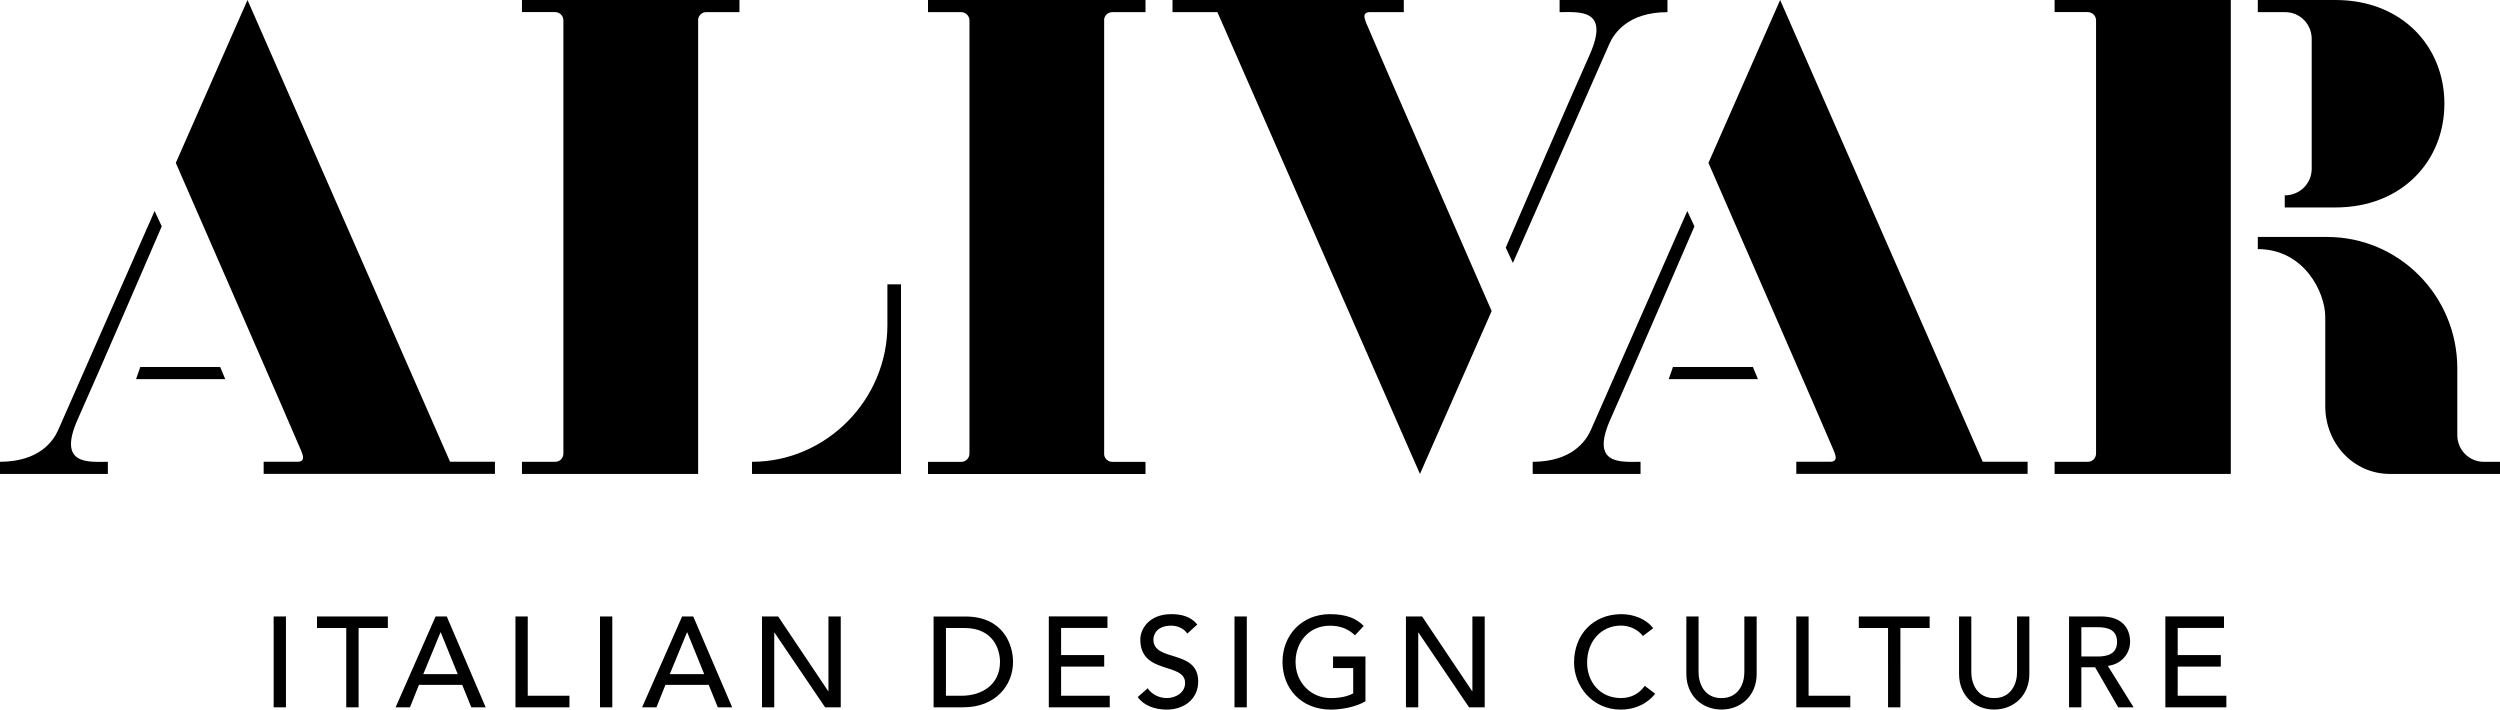
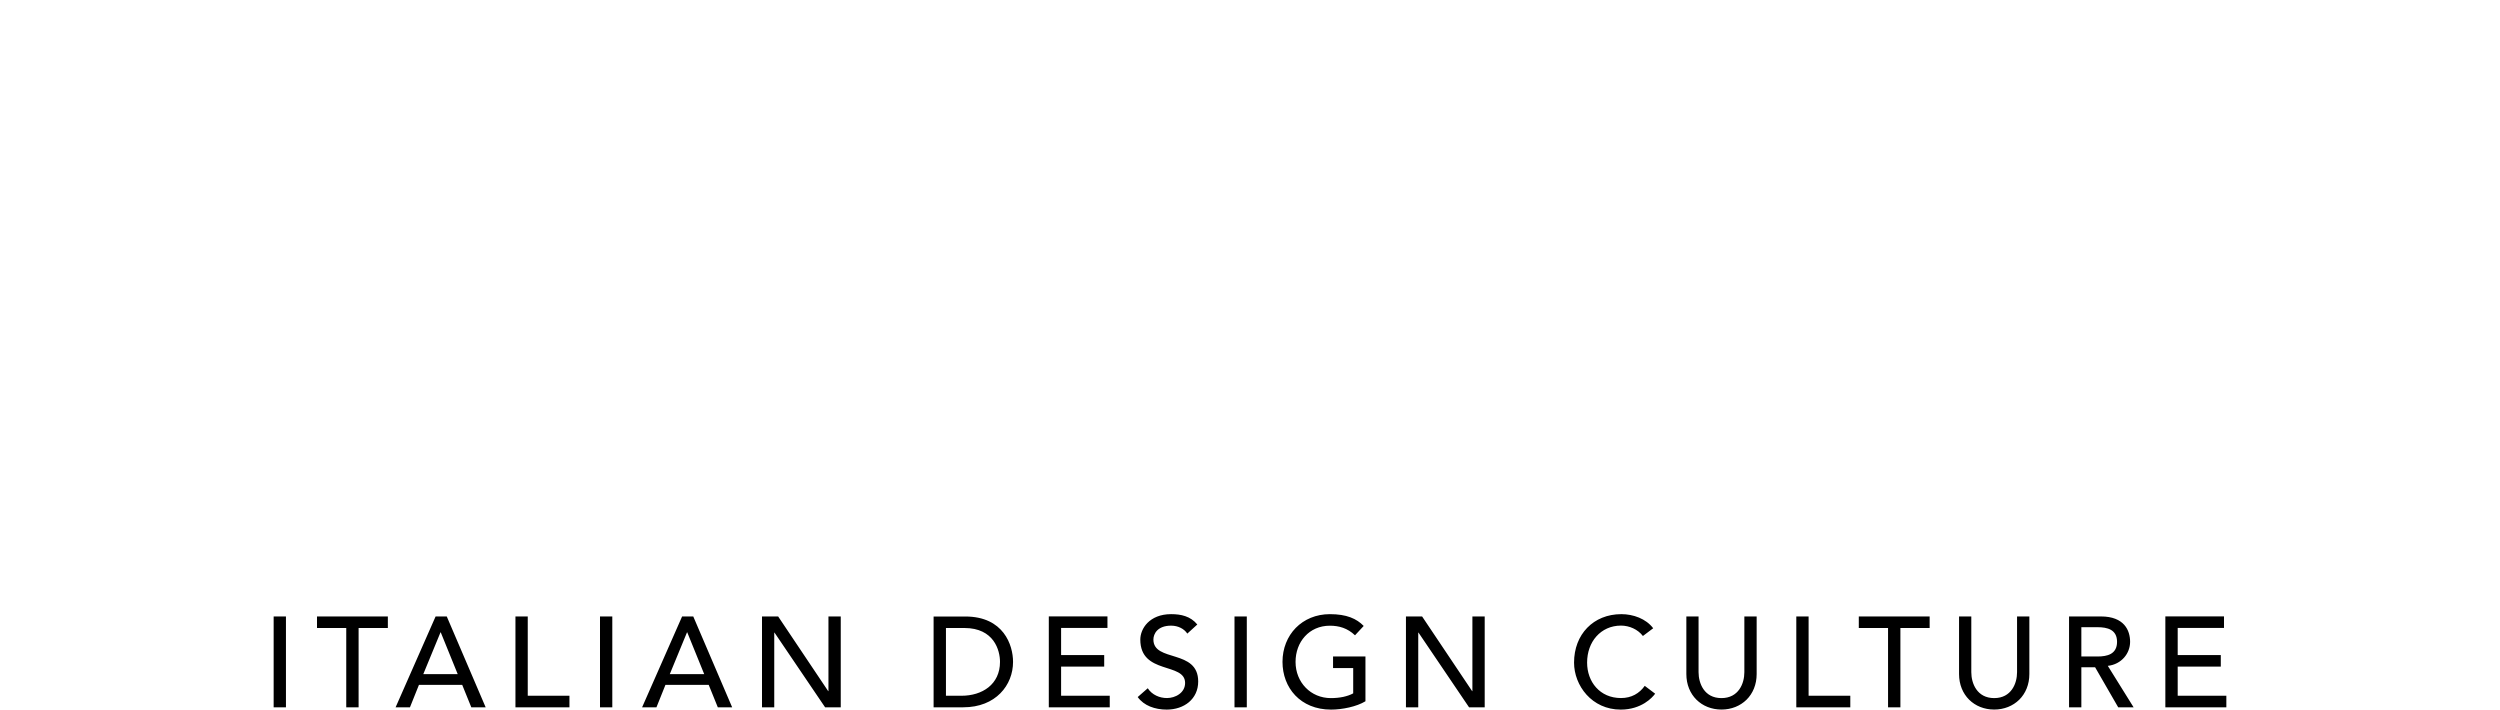
<svg xmlns="http://www.w3.org/2000/svg" version="1.1" id="Livello_1" x="0px" y="0px" viewBox="0 0 500 141.92" style="enable-background:new 0 0 500 141.92;" xml:space="preserve">
  <g>
-     <path d="M419.2,0h26.96v94.79H419.2h-8.28v-2.43h6.65c0.45,0,0.86-0.18,1.16-0.48c0.29-0.3,0.48-0.71,0.48-1.17V4.08   c0-0.46-0.18-0.87-0.48-1.17c-0.3-0.3-0.71-0.48-1.16-0.49h-6.65V0H419.2z M491.46,73.67L491.46,73.67   c0-7.26-2.92-13.83-7.63-18.58c-4.71-4.76-11.23-7.7-18.42-7.7h-13.85v2.43c4.6,0,7.97,2.14,10.19,4.9c2.22,2.77,3.3,6.16,3.3,8.66   v17.84c0,3.68,1.38,7.08,3.7,9.55c2.31,2.47,5.56,4.02,9.29,4.02h13.68v0H500v-2.43h-3.26c-1.46,0-2.78-0.6-3.73-1.56   c-0.95-0.96-1.55-2.3-1.55-3.77V73.67z M273.27,4.67L273.27,4.67c0.41,1.04,6.68,15.43,12.84,29.55   c6.16,14.12,12.22,27.99,12.22,27.99l-14.34,32.58L243.48,2.43h-8.98V0h46.26v2.43h-6.88c-0.13,0-0.35,0.02-0.55,0.11   c-0.2,0.1-0.38,0.26-0.44,0.56c-0.03,0.17-0.01,0.37,0.06,0.63C273.01,3.99,273.13,4.3,273.27,4.67 M333.49,2.43V0h-21.57v2.43   c1.93,0,4.45-0.19,5.99,0.77c1.54,0.95,2.09,3.05,0.08,7.63c-2.21,4.94-6.43,14.61-10.08,23.05c-3.66,8.44-6.76,15.64-6.76,15.64   l1.43,3.07c0,0,4.66-10.58,9.4-21.34c4.74-10.76,9.56-21.72,9.89-22.46c0.49-1.11,1.44-2.69,3.24-4   C326.91,3.48,329.57,2.44,333.49,2.43 M350.58,73.4l1.01,2.43h-17.85l0.85-2.43H350.58z M356.03,0l-14.34,32.58   c0,0,6.06,13.86,12.22,27.99c6.16,14.12,12.43,28.51,12.84,29.55c0.14,0.37,0.26,0.67,0.32,0.93c0.07,0.26,0.09,0.47,0.06,0.63   c-0.06,0.3-0.24,0.47-0.44,0.56c-0.2,0.09-0.42,0.11-0.55,0.11h-6.88v2.43h46.26v-2.43h-8.98L356.03,0z M44.04,73.4l1.01,2.43   H27.21l0.85-2.43H44.04z M49.5,0L35.16,32.58c0,0,6.06,13.86,12.22,27.99c6.16,14.12,12.43,28.51,12.84,29.55   c0.15,0.37,0.26,0.67,0.32,0.93c0.07,0.26,0.09,0.47,0.06,0.63c-0.06,0.3-0.24,0.47-0.44,0.56c-0.2,0.09-0.42,0.11-0.55,0.11h-6.88   v2.43h46.26v-2.43h-8.98L49.5,0z M177.47,56.87h2.73v35.49v2.43H150.4v-2.43c7.45,0,14.22-3.12,19.13-8.09   c4.91-4.97,7.95-11.81,7.95-19.24V56.87z M220.82,0h-26.94h-8.28v2.43h6.65c0.45,0,0.86,0.19,1.16,0.49   c0.29,0.3,0.48,0.71,0.48,1.17v86.63c0,0.45-0.18,0.87-0.48,1.17c-0.29,0.3-0.71,0.48-1.16,0.48h-6.65v2.43h8.28h26.94h0.02h8.26   v-2.43h-6.65c-0.41,0-0.79-0.15-1.08-0.41c-0.29-0.25-0.49-0.61-0.54-1.01V3.85c0.05-0.4,0.25-0.76,0.54-1.01   c0.29-0.25,0.66-0.41,1.08-0.41h6.65V0H220.82z M139.61,0h8.28v2.43h-6.65c-0.41,0-0.79,0.15-1.07,0.41   c-0.29,0.25-0.49,0.61-0.54,1.01v90.94h-26.96h-8.28v-2.43h6.65c0.45,0,0.86-0.18,1.16-0.48c0.29-0.3,0.48-0.71,0.48-1.17V4.08   c0-0.46-0.18-0.87-0.48-1.17c-0.3-0.3-0.71-0.48-1.16-0.49h-6.65V0h8.28H139.61z M0,92.36v2.43h21.57v-2.43   c-1.93,0-4.45,0.19-5.99-0.77c-1.54-0.96-2.09-3.06-0.08-7.63c2.21-4.94,6.43-14.61,10.08-23.05c3.66-8.44,6.77-15.64,6.77-15.64   l-1.43-3.07c0,0-4.66,10.58-9.4,21.34C16.79,74.3,11.97,85.26,11.64,86c-0.49,1.11-1.44,2.69-3.24,4C6.59,91.31,3.92,92.34,0,92.36    M318.17,86L318.17,86c0.33-0.75,5.15-11.7,9.89-22.46c4.74-10.76,9.4-21.34,9.4-21.34l1.43,3.07c0,0-3.11,7.2-6.77,15.64   c-3.66,8.44-7.87,18.11-10.08,23.05c-2.01,4.58-1.46,6.67,0.08,7.63c1.53,0.95,4.06,0.77,5.99,0.77v2.43h-21.57v-2.43   c3.92-0.01,6.59-1.05,8.39-2.36C316.73,88.69,317.68,87.11,318.17,86 M456.95,41.49h5.39h4.76c6.64,0,12.09-2.32,15.87-6.08   c3.79-3.75,5.91-8.94,5.91-14.67s-2.13-10.92-5.91-14.67C479.18,2.32,473.74,0,467.1,0h-4.76h-10.78v2.43h5.5   c1.46,0,2.78,0.6,3.73,1.56c0.95,0.96,1.55,2.3,1.55,3.77v12.99v12.99c0,1.47-0.59,2.8-1.56,3.77c-0.97,0.96-2.32,1.56-3.83,1.56   V41.49z" />
    <path d="M433.08,141.46h12.19v-2.31h-9.73v-5.83h8.62v-2.31h-8.62v-5.42h9.26v-2.31h-11.73V141.46z M416.27,125.44h3.24   c0.98,0,1.95,0.12,2.68,0.54c0.73,0.42,1.22,1.16,1.22,2.39c0,1.23-0.49,1.96-1.22,2.39c-0.73,0.42-1.7,0.54-2.68,0.54h-3.24   V125.44z M413.81,141.46h2.46v-8.01h2.75l4.62,8.01h3.08l-5.16-8.29c1.37-0.15,2.49-0.78,3.26-1.65c0.77-0.87,1.2-2,1.2-3.15   c0-1.14-0.29-2.41-1.17-3.4c-0.88-0.98-2.33-1.68-4.65-1.68h-6.39V141.46z M391.81,123.29v11.52c0,2.1,0.76,3.88,2.02,5.13   c1.26,1.25,3.02,1.97,5.01,1.97c1.99,0,3.75-0.73,5.01-1.97c1.26-1.25,2.02-3.03,2.02-5.13v-11.52h-2.46v11.14   c0,1.13-0.28,2.43-1,3.44c-0.71,1.01-1.85,1.75-3.57,1.75c-1.72,0-2.86-0.73-3.58-1.75s-1-2.31-1-3.44v-11.14H391.81z    M377.62,141.46h2.46V125.6h5.85v-2.31h-14.17v2.31h5.85V141.46z M359.26,141.46h10.8v-2.31h-8.34v-15.86h-2.46V141.46z    M337.27,123.29v11.52c0,2.1,0.76,3.88,2.02,5.13c1.26,1.25,3.02,1.97,5.01,1.97c1.99,0,3.75-0.73,5.01-1.97   c1.26-1.25,2.02-3.03,2.02-5.13v-11.52h-2.46v11.14c0,1.13-0.28,2.43-1,3.44c-0.71,1.01-1.86,1.75-3.58,1.75   c-1.72,0-2.86-0.73-3.58-1.75c-0.71-1.01-1-2.31-1-3.44v-11.14H337.27z M330.64,125.65L330.64,125.65   c-0.73-0.96-1.73-1.67-2.84-2.13c-1.11-0.46-2.33-0.69-3.53-0.69c-2.8,0-5.16,1.01-6.83,2.73c-1.67,1.72-2.63,4.14-2.63,6.97   c0,2.29,0.89,4.63,2.5,6.41c1.61,1.78,3.95,2.98,6.84,2.98c2.08,0,3.66-0.61,4.8-1.31c1.13-0.7,1.81-1.5,2.08-1.87l-2.08-1.57   c-0.54,0.76-1.21,1.37-2,1.79c-0.79,0.42-1.71,0.65-2.75,0.65c-2.12,0-3.81-0.81-4.98-2.11c-1.17-1.29-1.8-3.07-1.8-4.98   c0-2.07,0.67-3.92,1.86-5.25c1.19-1.33,2.88-2.15,4.92-2.15c0.83,0,1.68,0.19,2.43,0.54c0.76,0.35,1.44,0.87,1.95,1.54   L330.64,125.65z M281.19,141.46h2.46v-14.94h0.05l10.11,14.94h3.13v-18.17h-2.46v14.94h-0.05l-10.01-14.94h-3.23V141.46z    M266.61,131.3v2.31h4.03v5.06c-0.55,0.31-1.24,0.54-2,0.71c-0.77,0.16-1.61,0.24-2.47,0.24c-2,0-3.77-0.78-5.03-2.08   c-1.27-1.3-2.03-3.11-2.03-5.16c0-1.99,0.67-3.8,1.87-5.11c1.19-1.31,2.91-2.13,4.99-2.13c0.91,0,1.8,0.12,2.64,0.42   c0.84,0.3,1.64,0.78,2.39,1.5l1.74-1.87c-0.71-0.73-1.56-1.32-2.66-1.73c-1.1-0.41-2.44-0.63-4.11-0.63   c-2.77,0-5.14,1.04-6.82,2.75c-1.67,1.71-2.65,4.1-2.65,6.79c0,2.58,0.89,4.97,2.55,6.71c1.66,1.74,4.09,2.84,7.17,2.84   c1.1,0,2.38-0.15,3.6-0.43c1.22-0.28,2.39-0.7,3.27-1.24v-8.96H266.61z M246.9,123.29h2.46v18.17h-2.46V123.29z M227.54,139.41   L227.54,139.41c0.62,0.86,1.48,1.49,2.48,1.9c1,0.41,2.15,0.61,3.31,0.61c1.75,0,3.32-0.53,4.46-1.49   c1.14-0.97,1.85-2.37,1.85-4.13c0-3.27-2.24-4.22-4.48-4.93c-2.24-0.71-4.48-1.17-4.48-3.47c0-0.56,0.21-1.26,0.75-1.81   c0.55-0.55,1.43-0.96,2.79-0.96c0.71,0,1.36,0.16,1.92,0.44c0.56,0.28,1.01,0.68,1.32,1.15l2-1.82c-0.68-0.83-1.49-1.35-2.39-1.66   c-0.89-0.31-1.86-0.41-2.85-0.41c-2.18,0-3.72,0.74-4.72,1.74c-0.99,1-1.44,2.27-1.44,3.34c0,3.54,2.24,4.67,4.48,5.43   c2.24,0.76,4.48,1.16,4.48,3.25c0,1-0.5,1.76-1.2,2.26c-0.7,0.51-1.61,0.76-2.42,0.76c-0.73,0-1.48-0.15-2.15-0.48   c-0.67-0.32-1.27-0.81-1.7-1.48L227.54,139.41z M209.76,141.46h12.19v-2.31h-9.73v-5.83h8.62v-2.31h-8.62v-5.42h9.27v-2.31h-11.73   V141.46z M189.19,125.6h3.7c2.95,0,4.73,1.12,5.77,2.52c1.04,1.41,1.34,3.1,1.34,4.26c0,2.25-0.89,3.94-2.29,5.07   c-1.41,1.13-3.33,1.7-5.41,1.7h-3.11V125.6z M186.73,141.46h5.93c3.25,0,5.74-1.11,7.41-2.8c1.68-1.69,2.54-3.96,2.54-6.28   c0-1.68-0.47-3.95-1.9-5.8c-1.43-1.85-3.81-3.28-7.65-3.28h-6.34V141.46z M152.39,141.46h2.46v-14.94h0.05l10.12,14.94h3.13v-18.17   h-2.46v14.94h-0.05l-10.01-14.94h-3.23V141.46z M133.96,134.82l3.44-8.35h0.05l3.39,8.35H133.96z M128.42,141.46h2.87l1.8-4.49   h8.65l1.82,4.49h2.87l-7.78-18.17h-2.23L128.42,141.46z M120,123.29h2.46v18.17H120V123.29z M103.09,141.46h10.8v-2.31h-8.34   v-15.86h-2.46V141.46z M84.66,134.82l3.44-8.35h0.05l3.39,8.35H84.66z M79.12,141.46h2.87l1.8-4.49h8.65l1.82,4.49h2.87   l-7.78-18.17h-2.23L79.12,141.46z M69.26,141.46h2.46V125.6h5.85v-2.31H63.4v2.31h5.85V141.46z M54.73,123.29h2.46v18.17h-2.46   V123.29z" />
  </g>
</svg>